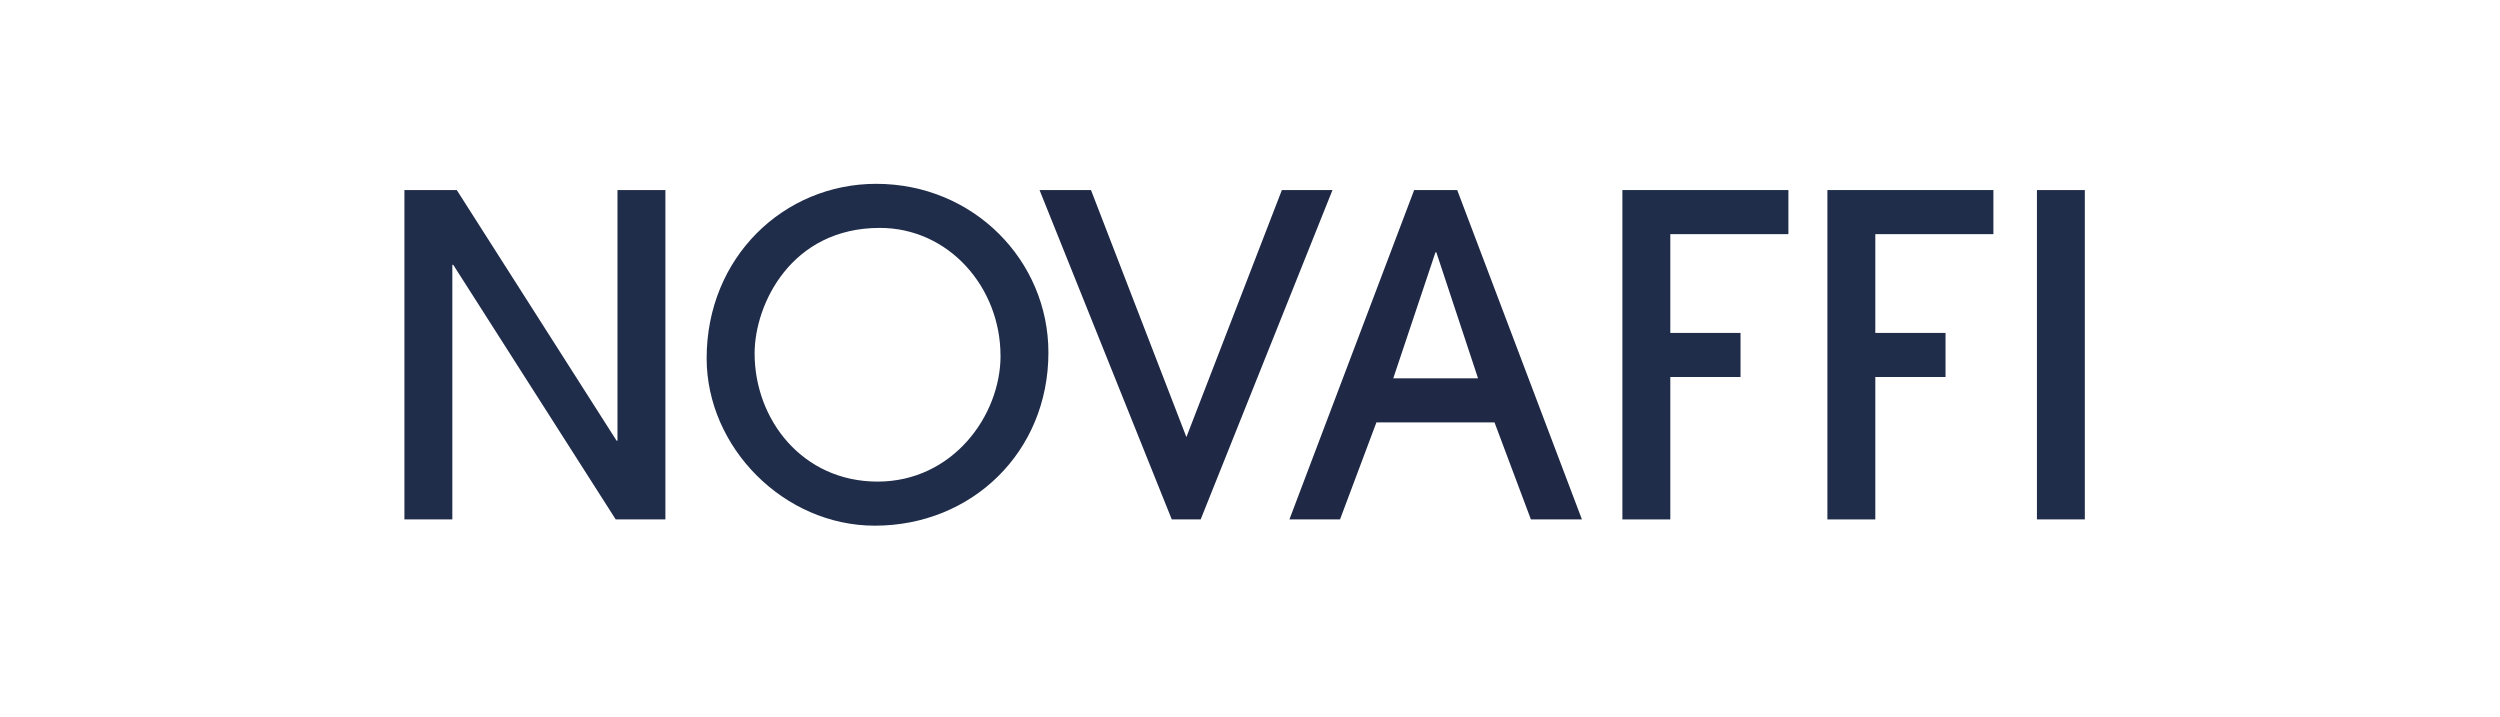
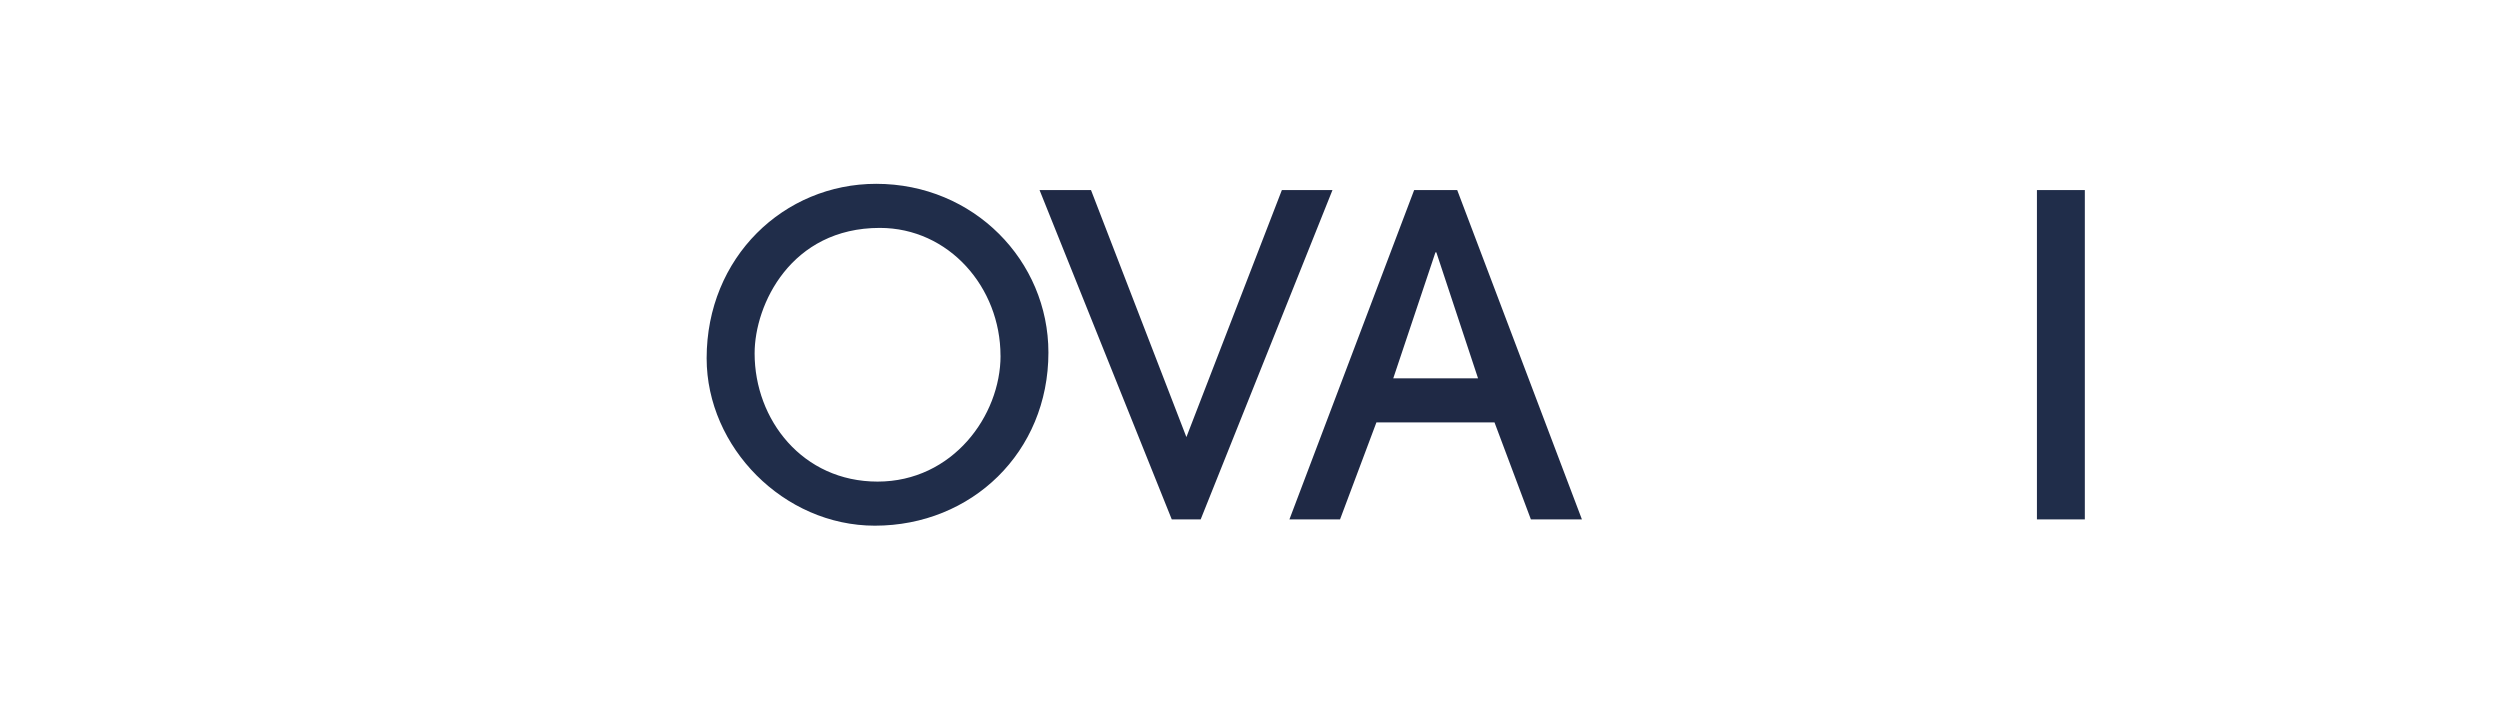
<svg xmlns="http://www.w3.org/2000/svg" width="136" height="39" viewBox="0 0 136 39" fill="none">
  <rect width="136" height="39" fill="white" />
  <g clip-path="url(#clip0_428_1269)">
-     <path d="M33.495 28.257L24.656 14.406H24.607V28.257H22V10.339H24.849L33.541 23.971H33.591V10.339H36.198V28.257H33.495Z" fill="#202D4A" />
    <path d="M47.592 28.597C42.64 28.597 38.441 24.337 38.441 19.491C38.441 13.994 42.643 10 47.665 10C52.977 10 57.034 14.19 57.034 19.178C57.034 24.603 52.855 28.597 47.592 28.597ZM54.427 19.348C54.427 15.643 51.627 12.398 47.86 12.398C43.031 12.398 41.051 16.561 41.051 19.225C41.051 22.834 43.658 26.199 47.74 26.199C51.823 26.199 54.43 22.614 54.43 19.348H54.427Z" fill="#202D4A" />
    <path d="M63.745 28.257L56.551 10.339H59.35L64.54 23.778L69.734 10.339H72.487L65.316 28.257H63.747H63.745Z" fill="#1F2945" />
    <path d="M83.281 28.257L81.301 22.979H74.877L72.897 28.257H70.144L76.93 10.339H79.272L86.057 28.257H83.281ZM78.137 13.728H78.088L75.793 20.582H80.406L78.137 13.728Z" fill="#1F2945" />
-     <path d="M88.258 28.257V10.339H97.289V12.737H90.865V18.111H94.685V20.509H90.865V28.257H88.258Z" fill="#202D4A" />
-     <path d="M99.41 28.257V10.339H108.441V12.737H102.017V18.111H105.837V20.509H102.017V28.257H99.41Z" fill="#202D4A" />
    <path d="M110.809 28.257V10.339H113.415V28.257H110.809Z" fill="#202D4A" />
  </g>
  <defs>
    <clipPath id="clip0_428_1269">
      <rect width="91.415" height="18.597" fill="white" transform="translate(22 10)" />
    </clipPath>
  </defs>
</svg>